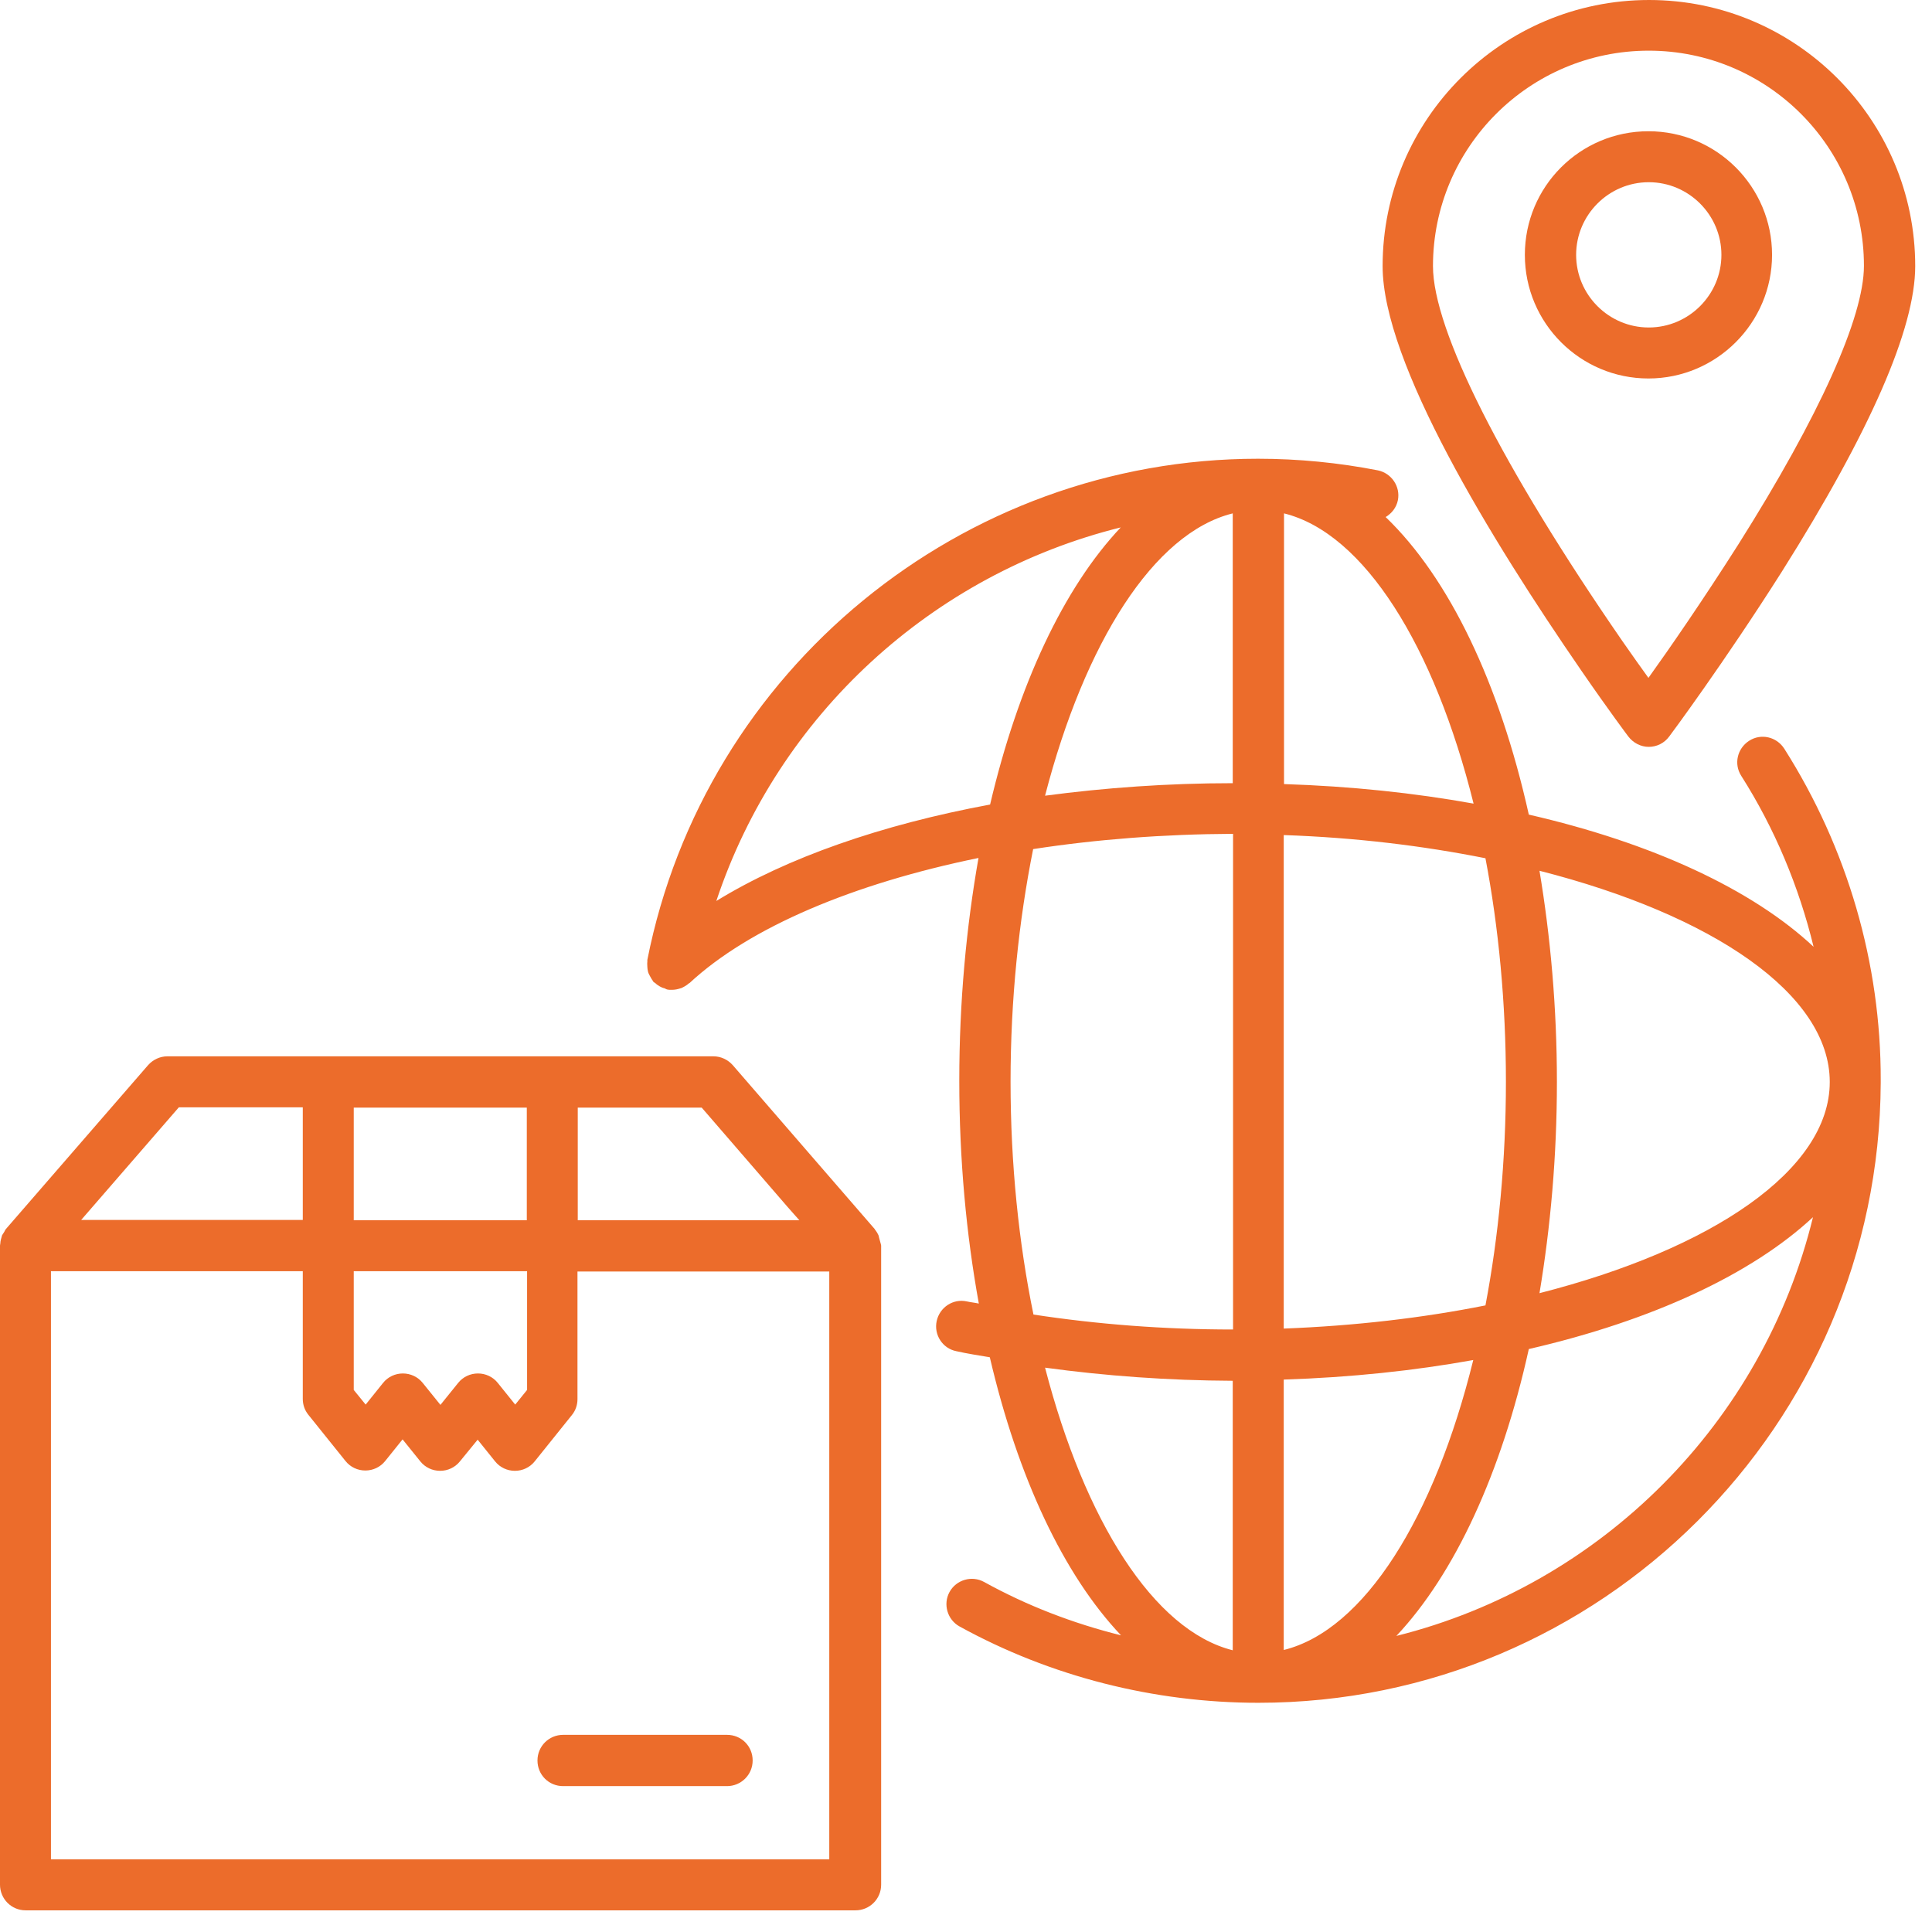
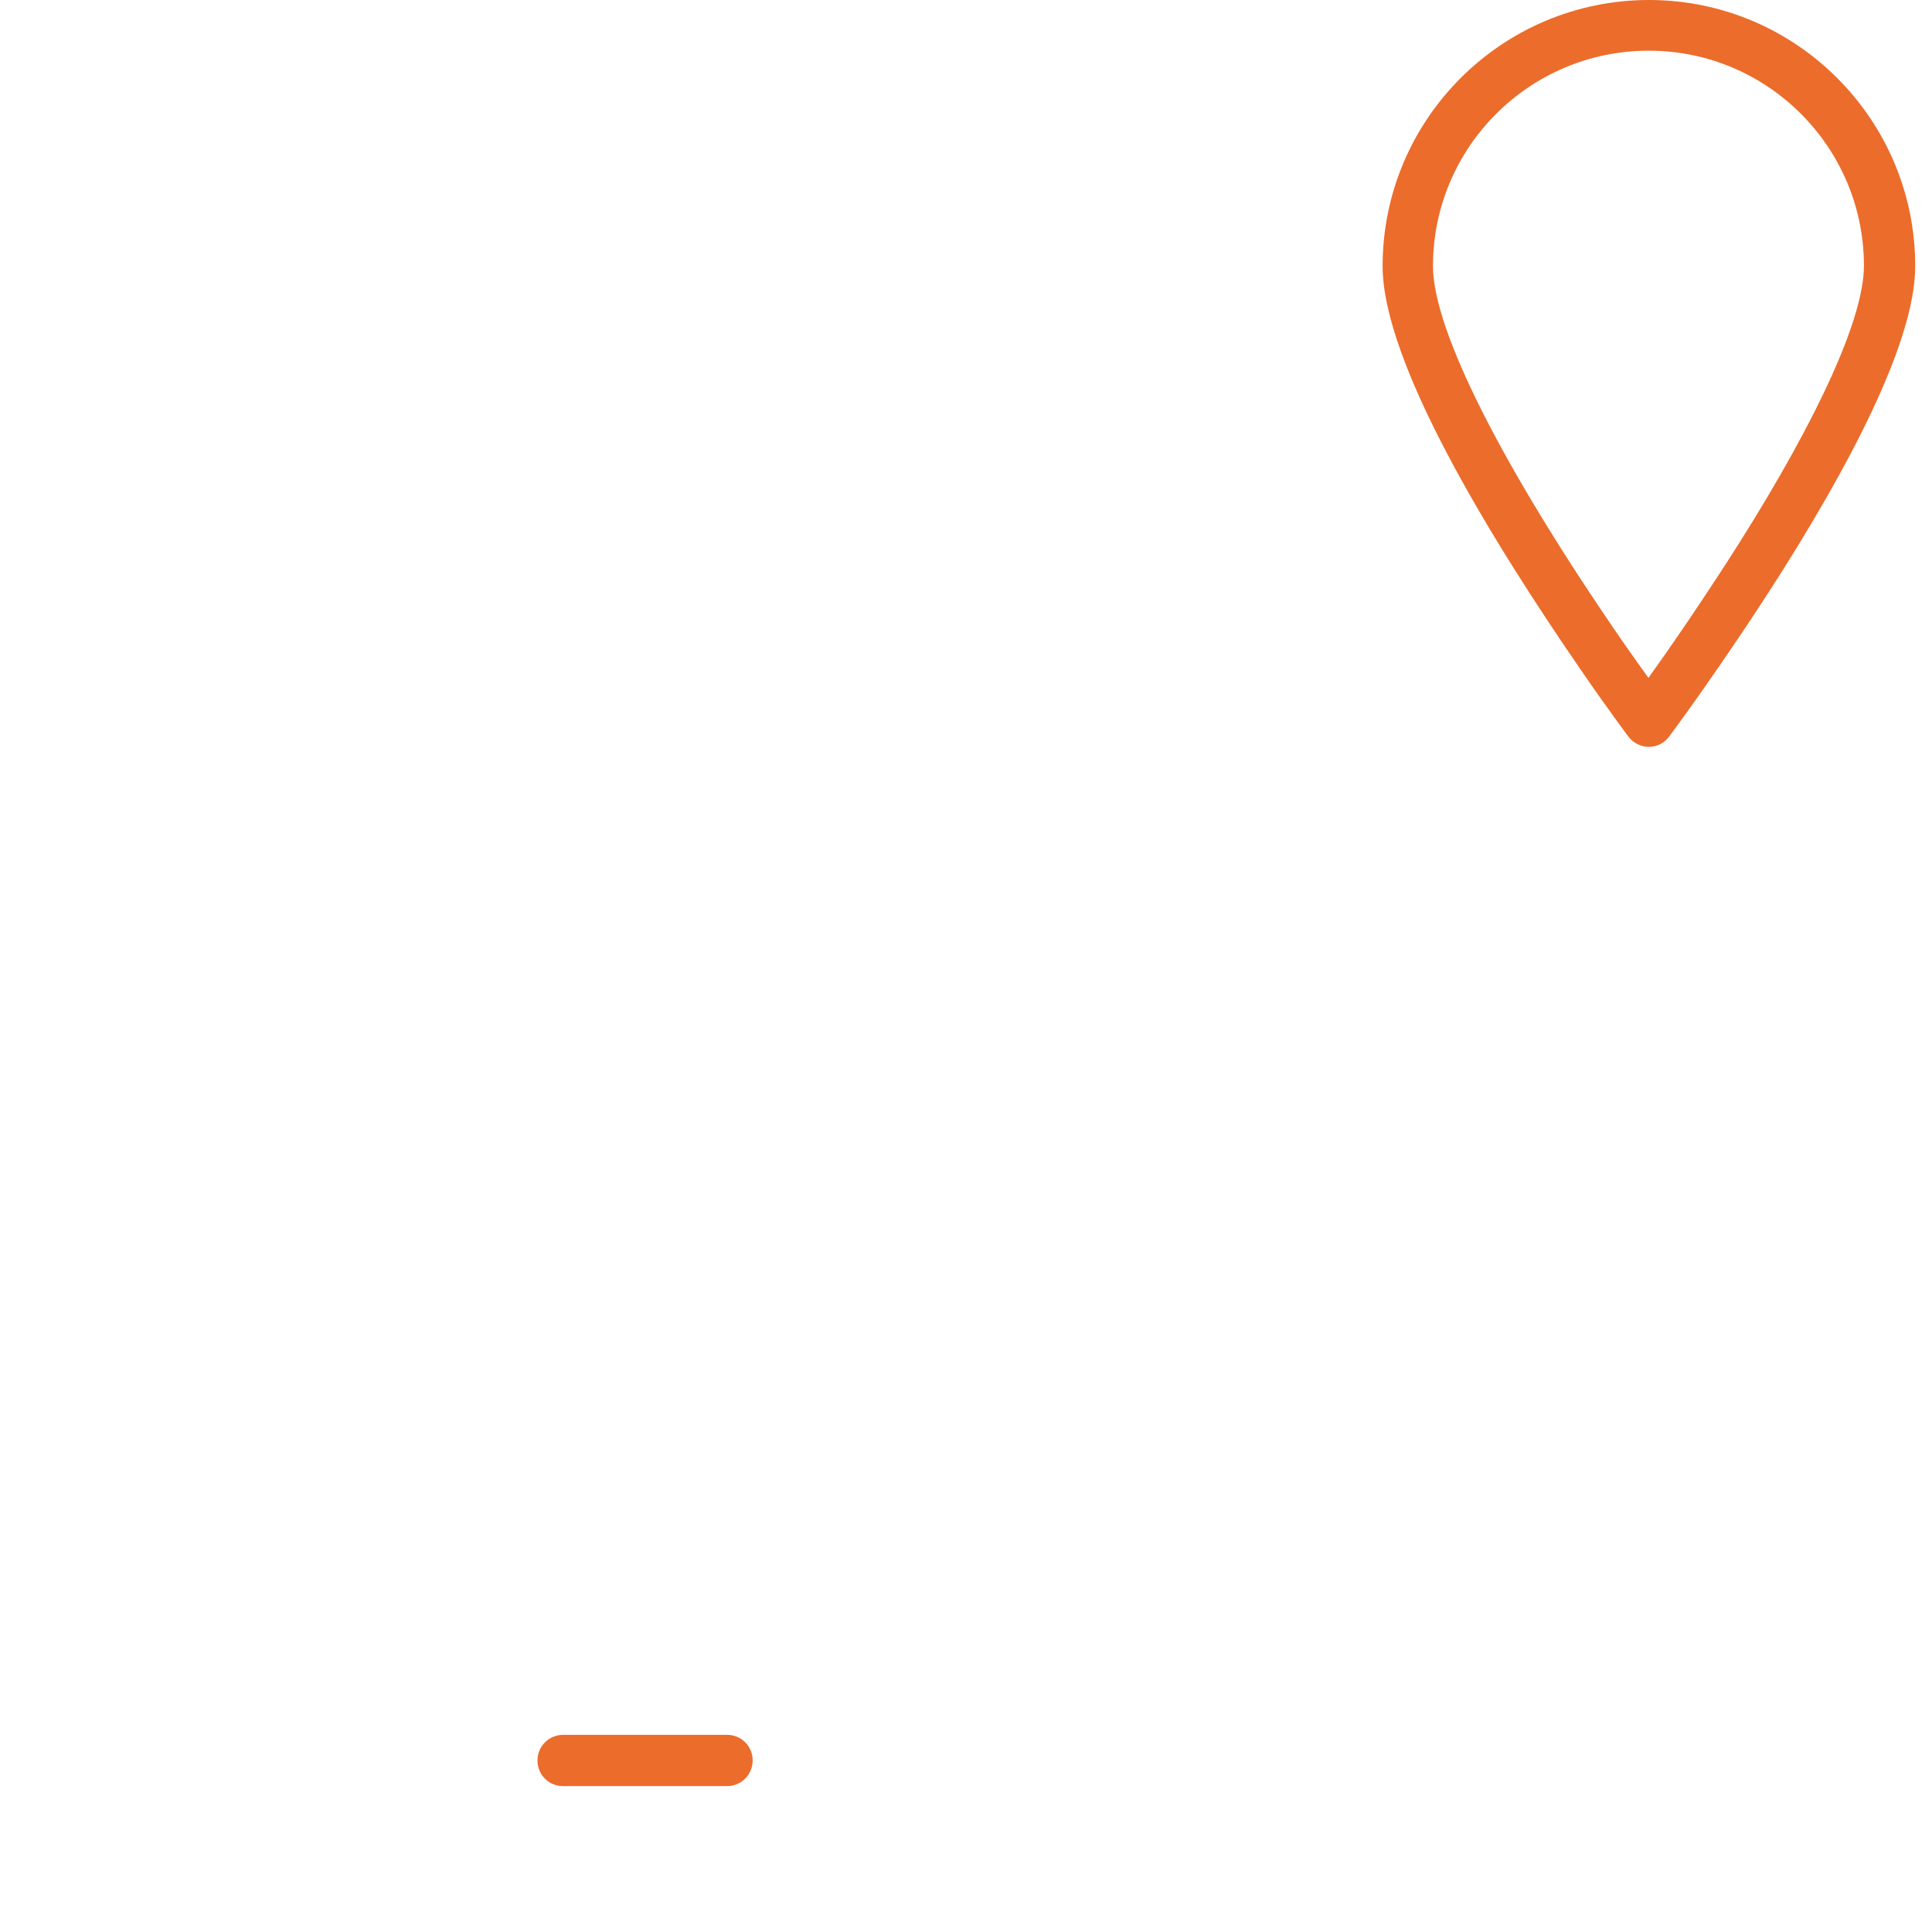
<svg xmlns="http://www.w3.org/2000/svg" width="61" height="61" viewBox="0 0 61 61" fill="none">
  <path d="M51.411 23.253C51.566 23.456 51.806 23.581 52.057 23.581C52.308 23.581 52.548 23.465 52.703 23.253C52.722 23.234 54.457 20.892 56.259 18.049C59.053 13.617 60.47 10.369 60.47 8.403C60.47 3.768 56.702 0 52.067 0C47.422 0 43.654 3.768 43.654 8.403C43.654 11.448 47.065 17.018 49.927 21.172C50.795 22.434 51.411 23.253 51.411 23.253ZM52.057 1.6C55.806 1.6 58.851 4.645 58.851 8.394C58.851 10.012 57.444 13.135 54.89 17.182C53.782 18.926 52.712 20.478 52.047 21.403C51.816 21.085 51.537 20.69 51.228 20.247C47.422 14.734 45.244 10.417 45.244 8.403C45.244 4.645 48.299 1.6 52.057 1.6Z" fill="#EC6C2B" />
-   <path d="M55.95 8.047C55.95 5.898 54.206 4.144 52.047 4.144C49.889 4.144 48.145 5.888 48.145 8.047C48.145 10.205 49.898 11.95 52.047 11.95C54.197 11.95 55.95 10.196 55.95 8.047ZM49.764 8.047C49.764 6.784 50.795 5.753 52.057 5.753C53.319 5.753 54.351 6.784 54.351 8.047C54.351 9.309 53.319 10.34 52.057 10.34C50.795 10.34 49.764 9.309 49.764 8.047Z" fill="#EC6C2B" />
  <path d="M17.78 54.775C17.336 54.775 16.97 55.131 16.97 55.584C16.97 56.037 17.327 56.394 17.78 56.394H22.954C23.398 56.394 23.764 56.037 23.764 55.584C23.764 55.131 23.407 54.775 22.954 54.775H17.78Z" fill="#EC6C2B" />
-   <path d="M27.763 39.105C27.753 39.077 27.753 39.057 27.744 39.028V39.019C27.715 38.951 27.676 38.884 27.628 38.826C27.619 38.816 27.619 38.807 27.619 38.807L25.556 36.426L23.137 33.632C22.983 33.458 22.762 33.352 22.53 33.352H5.281C5.05 33.352 4.828 33.458 4.674 33.632L0.193 38.797C0.164 38.826 0.154 38.864 0.135 38.893C0.116 38.932 0.087 38.961 0.067 38.999C0.067 39.009 0.058 39.019 0.058 39.028C0.048 39.067 0.039 39.096 0.029 39.134C0.019 39.173 0.01 39.221 0.01 39.26C0.01 39.279 0 39.298 0 39.327V59.506C0 59.95 0.357 60.316 0.809 60.316H27.012C27.455 60.316 27.821 59.959 27.821 59.506V39.327C27.821 39.308 27.811 39.298 27.811 39.279C27.792 39.221 27.782 39.163 27.763 39.105ZM9.56 34.962V38.518H2.563L5.647 34.962H9.56ZM11.169 40.136H16.642V43.885L16.267 44.348L15.717 43.664C15.563 43.471 15.332 43.365 15.091 43.365C14.85 43.365 14.619 43.471 14.465 43.664L13.906 44.357L13.347 43.664C13.193 43.471 12.961 43.365 12.72 43.365C12.479 43.365 12.248 43.471 12.094 43.664L11.545 44.348L11.169 43.885V40.136ZM11.169 38.527V34.971H16.633V38.527H11.169ZM26.192 58.706H1.609V40.136H9.56V44.165C9.56 44.348 9.617 44.521 9.733 44.666L10.909 46.13C11.063 46.323 11.294 46.429 11.535 46.429C11.776 46.429 12.007 46.323 12.161 46.13L12.711 45.446L13.27 46.14C13.424 46.333 13.655 46.439 13.896 46.439C14.137 46.439 14.368 46.333 14.522 46.14L15.081 45.456L15.631 46.14C15.785 46.333 16.016 46.439 16.257 46.439C16.498 46.439 16.729 46.333 16.883 46.14L18.059 44.675C18.175 44.531 18.233 44.357 18.233 44.174V40.146H26.183V58.706H26.192ZM25.238 38.527H18.242V34.971H22.155L24.863 38.103L25.238 38.527Z" fill="#EC6C2B" />
-   <path d="M56.336 23.639C56.095 23.263 55.603 23.147 55.228 23.388C54.852 23.629 54.736 24.12 54.977 24.496C56.037 26.163 56.798 27.994 57.261 29.893C55.324 28.081 52.173 26.616 48.27 25.72C47.345 21.567 45.755 18.252 43.75 16.325C43.943 16.209 44.088 16.026 44.136 15.794C44.222 15.361 43.933 14.937 43.5 14.85C42.266 14.609 40.994 14.484 39.722 14.484C30.365 14.484 22.251 21.143 20.439 30.307C20.439 30.326 20.439 30.346 20.439 30.365C20.43 30.423 20.439 30.471 20.439 30.529C20.439 30.577 20.449 30.625 20.459 30.673C20.468 30.722 20.497 30.77 20.516 30.808C20.545 30.857 20.565 30.905 20.603 30.953C20.613 30.972 20.622 30.991 20.632 31.001C20.651 31.02 20.68 31.03 20.7 31.049C20.738 31.088 20.786 31.117 20.834 31.146C20.883 31.174 20.931 31.194 20.979 31.203C21.008 31.213 21.027 31.232 21.066 31.242C21.104 31.252 21.143 31.252 21.181 31.252C21.191 31.252 21.191 31.252 21.201 31.252C21.21 31.252 21.22 31.252 21.22 31.252C21.316 31.252 21.403 31.232 21.49 31.203C21.49 31.203 21.49 31.203 21.499 31.203C21.586 31.165 21.673 31.117 21.75 31.049C21.76 31.04 21.76 31.04 21.769 31.04C23.668 29.276 26.944 27.898 30.895 27.089C30.51 29.267 30.288 31.627 30.288 34.123C30.288 36.619 30.51 38.98 30.905 41.158C30.779 41.129 30.654 41.12 30.529 41.091C30.095 40.994 29.671 41.274 29.575 41.707C29.479 42.141 29.758 42.575 30.192 42.661C30.538 42.739 30.905 42.796 31.252 42.854C32.138 46.651 33.584 49.725 35.395 51.633C33.882 51.257 32.427 50.698 31.069 49.947C30.683 49.735 30.192 49.879 29.98 50.265C29.768 50.65 29.912 51.142 30.298 51.354C33.169 52.934 36.436 53.763 39.732 53.763C50.544 53.763 59.333 44.993 59.381 34.191C59.381 34.162 59.381 34.133 59.381 34.114C59.391 30.423 58.331 26.78 56.336 23.639ZM57.772 34.162C57.772 36.947 54.042 39.443 48.607 40.83C48.954 38.749 49.157 36.513 49.157 34.162C49.157 31.811 48.954 29.575 48.607 27.493C54.052 28.881 57.772 31.377 57.772 34.162ZM38.922 16.209V24.728C36.87 24.728 34.885 24.872 32.996 25.123C34.249 20.295 36.426 16.826 38.922 16.209ZM40.532 52.096V43.558C42.642 43.49 44.647 43.278 46.516 42.941C45.292 47.904 43.076 51.469 40.532 52.096ZM40.532 41.948V26.366C42.787 26.443 44.926 26.703 46.901 27.098C47.316 29.276 47.547 31.666 47.547 34.152C47.547 36.639 47.316 39.028 46.901 41.216C44.926 41.611 42.787 41.861 40.532 41.948ZM46.526 25.373C44.656 25.036 42.652 24.824 40.541 24.756V16.209C43.076 16.835 45.292 20.41 46.526 25.373ZM22.617 28.447C24.573 22.569 29.44 18.127 35.386 16.652C33.584 18.56 32.148 21.625 31.261 25.402C27.831 26.038 24.843 27.079 22.617 28.447ZM31.907 34.152C31.907 31.55 32.167 29.074 32.62 26.809C34.615 26.501 36.745 26.337 38.932 26.327V41.977C36.754 41.977 34.644 41.813 32.63 41.505C32.167 39.25 31.907 36.754 31.907 34.152ZM32.996 43.182C34.904 43.442 36.879 43.587 38.922 43.596V52.105C36.426 51.479 34.249 48.01 32.996 43.182ZM44.088 51.652C45.928 49.696 47.403 46.516 48.27 42.594C52.163 41.698 55.305 40.233 57.242 38.431C55.661 44.916 50.563 50.033 44.088 51.652Z" fill="#EC6C2B" />
</svg>